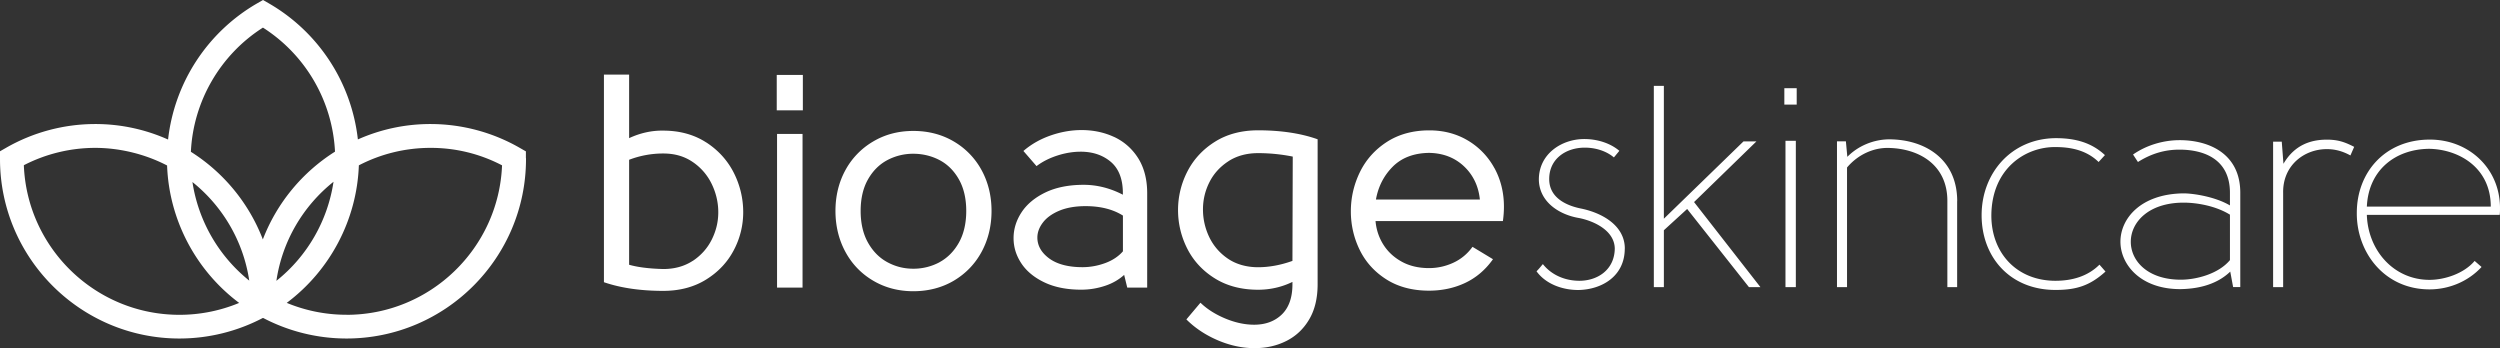
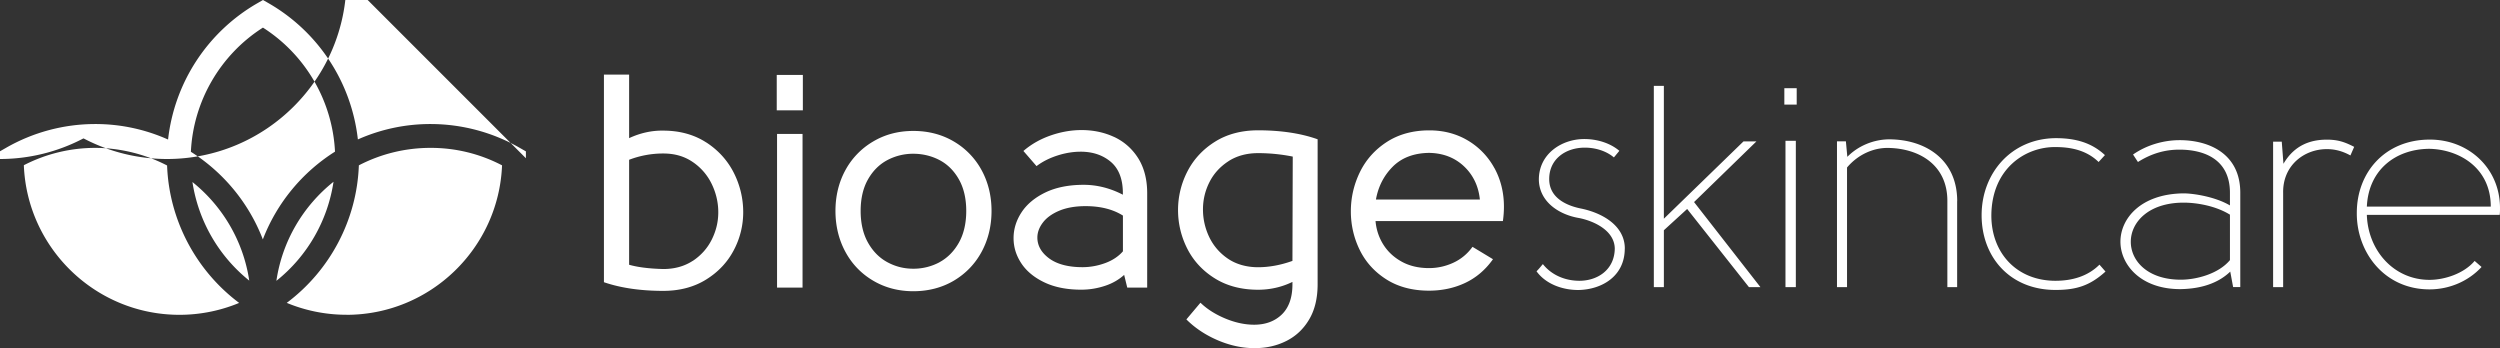
<svg xmlns="http://www.w3.org/2000/svg" viewBox="0 0 485.36 67.59" fill="#fff">
  <rect x="0" y="0" width="485.36" height="67.59" fill="#333333" stroke="none" />
-   <path d="M102.1 30.72v-1.33l-1.15-.66a34.83 34.83 0 0 0-17.38-4.65 34.55 34.55 0 0 0-14.09 2.99A34.99 34.99 0 0 0 52.21.66L51.06 0l-1.15.66a35.03 35.03 0 0 0-17.28 26.43 34.55 34.55 0 0 0-14.13-3.01A34.85 34.85 0 0 0 1.17 28.7L0 29.37v1.5c0 19.21 15.63 34.85 34.85 34.85a34.89 34.89 0 0 0 16.18-3.99l.03.02.03-.02a34.89 34.89 0 0 0 16.18 3.99c19.21 0 34.85-15.63 34.85-34.85v-.15h-.02zM51.05 5.36a30.36 30.36 0 0 1 13.99 24.08c-6.33 3.99-11.29 9.96-14.01 17.04-2.71-7.06-7.65-13.02-13.97-17.01.46-9.8 5.7-18.83 13.99-24.11zm13.7 29.93c-1.13 7.56-5.1 14.46-11.09 19.23 1.14-7.75 5.23-14.56 11.09-19.23zM48.39 54.48a30.42 30.42 0 0 1-11.03-19.14c5.82 4.66 9.88 11.44 11.03 19.14zM4.64 32.07a30.28 30.28 0 0 1 13.85-3.36c4.82 0 9.77 1.24 13.95 3.42.38 10.56 5.59 20.39 13.99 26.68-3.66 1.52-7.6 2.31-11.59 2.31-16.27 0-29.58-12.92-30.21-29.04h0zm62.62 29.04c-3.99 0-7.93-.79-11.59-2.31 8.41-6.29 13.62-16.13 14-26.7a30.09 30.09 0 0 1 13.9-3.39 29.72 29.72 0 0 1 13.9 3.39c-.64 16.11-13.95 29.02-30.21 29.02h0zm69.86-33.45c-2.34-1.52-5.16-2.3-8.35-2.3-2.25-.04-4.48.46-6.63 1.46V14.48h-4.89v40.31l.12.04c3.22 1.09 7.06 1.64 11.4 1.64 3.16 0 5.95-.73 8.29-2.18 2.34-1.44 4.15-3.35 5.38-5.68a15.71 15.71 0 0 0 1.85-7.44 16.85 16.85 0 0 0-1.82-7.61c-1.21-2.4-3.01-4.39-5.35-5.91h0zm-2.61 22.97h0c-1.61 1.06-3.54 1.6-5.74 1.6-2.73-.07-4.96-.35-6.63-.83V31.02a18.41 18.41 0 0 1 6.62-1.22c2.28 0 4.13.56 5.74 1.66a10.78 10.78 0 0 1 3.69 4.29c.84 1.75 1.26 3.58 1.26 5.45s-.42 3.61-1.26 5.3-2.08 3.08-3.69 4.15v-.02zM150.86 26h4.95v29.84h-4.95zm-.06-11.45h5.07v6.87h-5.07zm34.4 12.93c-2.31-1.37-4.96-2.06-7.88-2.06s-5.52.69-7.82 2.06a14.4 14.4 0 0 0-5.39 5.59c-1.27 2.34-1.91 4.99-1.91 7.88s.64 5.55 1.91 7.91 3.08 4.26 5.39 5.62c2.3 1.37 4.94 2.06 7.82 2.06s5.58-.69 7.88-2.06 4.12-3.26 5.39-5.62 1.91-5.02 1.91-7.91-.64-5.53-1.91-7.88a14.4 14.4 0 0 0-5.39-5.59zm-2.79 23.43h0a10.72 10.72 0 0 1-5.09 1.26c-1.82 0-3.48-.42-5.03-1.26-1.55-.83-2.82-2.11-3.77-3.8s-1.43-3.76-1.43-6.16.48-4.46 1.43-6.13 2.21-2.92 3.76-3.74a10.69 10.69 0 0 1 5.03-1.23c1.78 0 3.53.41 5.09 1.23 1.55.81 2.82 2.07 3.76 3.74.95 1.67 1.43 3.74 1.43 6.13s-.48 4.47-1.43 6.16-2.22 2.96-3.77 3.8h.02zm33.91-24.31c-1.93-.9-4.06-1.35-6.33-1.35-1.99 0-3.99.35-5.96 1.03s-3.72 1.66-5.2 2.91l-.14.12 2.55 2.94.13-.1c1.14-.84 2.48-1.5 3.99-1.98s3.01-.72 4.45-.72c2.35 0 4.32.67 5.87 1.99 1.54 1.32 2.32 3.36 2.32 6.08v.28c-2.45-1.27-5.01-1.92-7.61-1.92-2.88 0-5.37.5-7.4 1.47-2.04.98-3.6 2.27-4.64 3.84s-1.57 3.27-1.57 5.04.51 3.38 1.51 4.9c1 1.51 2.51 2.76 4.49 3.7 1.97.94 4.37 1.41 7.14 1.41 1.6 0 3.17-.26 4.68-.77 1.41-.47 2.63-1.18 3.65-2.1l.6 2.46h3.87V37.51c0-2.66-.59-4.94-1.74-6.78-1.16-1.84-2.73-3.23-4.67-4.14h.01zm1.69 15.26v6.93c-.86.99-2.02 1.76-3.43 2.28h0c-1.44.53-2.93.8-4.41.8-2.78 0-4.96-.58-6.49-1.71-1.51-1.12-2.28-2.48-2.28-4.04 0-1 .36-1.98 1.07-2.91.71-.94 1.78-1.71 3.18-2.3 1.41-.59 3.12-.89 5.11-.89 2.89 0 5.34.62 7.26 1.84h0zm26.23-16.56c-3.2 0-6.01.74-8.35 2.21-2.34 1.46-4.15 3.41-5.36 5.77a16.28 16.28 0 0 0-1.82 7.5 16.48 16.48 0 0 0 1.82 7.55c1.21 2.36 3.01 4.29 5.36 5.74 2.34 1.45 5.15 2.18 8.35 2.18 2.36 0 4.61-.51 6.68-1.52v.47c0 2.57-.7 4.54-2.07 5.86s-3.18 1.98-5.37 1.98c-1.79 0-3.65-.4-5.54-1.18s-3.49-1.78-4.74-2.96l-.14-.13-2.73 3.24.12.12c1.67 1.64 3.71 2.97 6.04 3.96 2.34.99 4.71 1.5 7.05 1.5s4.35-.47 6.19-1.39 3.34-2.32 4.43-4.17c1.1-1.84 1.65-4.14 1.65-6.84V27.04l-.12-.04c-3.22-1.13-7.08-1.7-11.46-1.7h.01zm-5.75 6c1.61-1.04 3.54-1.57 5.75-1.57a34.31 34.31 0 0 1 6.74.67l-.06 20.25c-2.25.81-4.5 1.23-6.68 1.23s-4.19-.55-5.8-1.63-2.84-2.5-3.66-4.2c-.82-1.71-1.23-3.52-1.23-5.39s.42-3.64 1.26-5.3c.83-1.65 2.07-3.01 3.69-4.06h-.01zm51.64 1.34a13.96 13.96 0 0 0-5.15-5.36c-2.19-1.31-4.71-1.97-7.48-1.97-3.16 0-5.93.75-8.24 2.24-2.3 1.48-4.07 3.46-5.24 5.86s-1.76 4.96-1.76 7.61.58 5.18 1.73 7.52c1.15 2.35 2.9 4.27 5.18 5.71 2.29 1.45 5.07 2.18 8.27 2.18 2.49 0 4.83-.49 6.94-1.47s3.91-2.48 5.36-4.48l.11-.16-3.97-2.4-.1.13a9.36 9.36 0 0 1-3.65 2.97c-1.48.68-3.06 1.03-4.69 1.03-2.05 0-3.86-.43-5.38-1.29-1.52-.85-2.72-2-3.57-3.4-.82-1.35-1.3-2.84-1.44-4.44h24.73l.02-.16c.12-.89.18-1.78.18-2.64 0-2.73-.62-5.25-1.85-7.5v.02zm-23 6.1c.44-2.5 1.53-4.63 3.23-6.35 1.74-1.76 4.12-2.67 7.08-2.71 2.73.04 5.03.93 6.83 2.65 1.76 1.68 2.78 3.84 3.04 6.41h-20.18zm48.31 9.52c0 5.41-4.52 7.98-9.04 8.04-3.18 0-6.36-1.23-8.09-3.63.5-.5.84-.95 1.23-1.4 1.67 2.12 4.3 3.24 7.09 3.24 3.52 0 6.81-2.12 6.87-6.25-.06-3.57-4.13-5.36-6.87-5.92-4.07-.67-7.81-3.24-7.87-7.48 0-5.02 4.47-7.87 8.82-7.87 2.4 0 4.97.73 6.81 2.29l-1.06 1.28c-1.51-1.28-3.63-1.9-5.64-1.9-3.74 0-6.98 2.23-6.92 6.2.06 3.74 3.68 5.14 6.25 5.64 4.24.89 8.43 3.4 8.43 7.76h0zm7.59-31.59v25.79l15.46-15.01H341l-12.11 11.78 12.89 16.52h-2.23l-12-15.18-4.52 4.13v11.05h-1.95V16.67h1.95 0zm25.79 3.63h-2.4v-3.18h2.4v3.18zm-2.18 35.44V27.33h2.01v28.41h-2.01zm33.33-16.69v16.69h-1.9V38.99c0-6.98-5.47-10.16-11.44-10.27-2.9-.06-5.92 1.28-8.04 3.8v23.22h-1.95v-28.3h1.73l.28 3.01c2.01-2.06 5.02-3.4 8.21-3.4 6.98.06 13.12 3.91 13.12 12h0zm6.64 2.79c0 7.26 4.91 12.67 12.45 12.67 3.18 0 6.25-.84 8.54-3.13l1.17 1.34c-3.01 2.73-5.64 3.57-9.71 3.57-8.82 0-14.34-6.36-14.34-14.51s5.75-14.9 14.4-14.96c3.74 0 6.92.84 9.54 3.29l-1.23 1.34c-2.51-2.46-5.8-2.9-8.37-2.9-5.8-.06-12.39 4.13-12.45 13.28h0zm46.94 13.9l-.56-3.01c-2.96 2.85-6.98 3.35-9.6 3.4-7.76.06-11.72-4.74-11.72-9.21s3.91-9.27 12.22-9.38c2.01 0 6.2.67 9.04 2.34v-2.46c0-6.48-4.97-8.37-9.82-8.37-2.85 0-5.47.78-8.04 2.4l-.95-1.45c2.62-1.84 5.92-2.79 9.04-2.79 5.8 0 11.78 2.68 11.78 10.21v18.31h-1.4.01zm-.61-14.06c-2.79-1.73-6.48-2.34-8.99-2.34-6.87 0-10.27 3.85-10.27 7.59s3.29 7.37 9.71 7.37c3.01 0 7.31-1.12 9.54-3.8v-8.82h0zm10.05-14.18l.33 4.3c2.18-3.74 5.41-4.69 8.43-4.69 2.12 0 3.46.45 5.3 1.4l-.73 1.67c-1.9-1.06-3.52-1.23-4.58-1.23-4.41 0-8.6 3.18-8.48 8.54v18.25h-1.95V27.5h1.68zm37.45 23.16l1.34 1.17c-2.51 2.73-6.2 4.35-10.1 4.35-8.82 0-14.18-7.26-14.12-14.85 0-7.87 5.47-14.18 14.07-14.23 7.59-.06 13.73 5.53 13.73 13.28 0 .45 0 .89-.06 1.34 0 .06 0-.06 0 0h-25.79c.22 6.87 5.19 12.61 12.17 12.61 2.85 0 6.64-1.17 8.76-3.68h0zm3.13-10.55c0-7.54-6.14-11.11-11.95-11.22-6.53.06-11.78 4.07-12.11 11.22h24.06z" />
+   <path d="M102.1 30.72v-1.33l-1.15-.66a34.83 34.83 0 0 0-17.38-4.65 34.55 34.55 0 0 0-14.09 2.99A34.99 34.99 0 0 0 52.21.66L51.06 0l-1.15.66a35.03 35.03 0 0 0-17.28 26.43 34.55 34.55 0 0 0-14.13-3.01A34.85 34.85 0 0 0 1.17 28.7L0 29.37v1.5a34.89 34.89 0 0 0 16.18-3.99l.03.02.03-.02a34.89 34.89 0 0 0 16.18 3.99c19.21 0 34.85-15.63 34.85-34.85v-.15h-.02zM51.05 5.36a30.36 30.36 0 0 1 13.99 24.08c-6.33 3.99-11.29 9.96-14.01 17.04-2.71-7.06-7.65-13.02-13.97-17.01.46-9.8 5.7-18.83 13.99-24.11zm13.7 29.93c-1.13 7.56-5.1 14.46-11.09 19.23 1.14-7.75 5.23-14.56 11.09-19.23zM48.39 54.48a30.42 30.42 0 0 1-11.03-19.14c5.82 4.66 9.88 11.44 11.03 19.14zM4.64 32.07a30.28 30.28 0 0 1 13.85-3.36c4.82 0 9.77 1.24 13.95 3.42.38 10.56 5.59 20.39 13.99 26.68-3.66 1.52-7.6 2.31-11.59 2.31-16.27 0-29.58-12.92-30.21-29.04h0zm62.62 29.04c-3.99 0-7.93-.79-11.59-2.31 8.41-6.29 13.62-16.13 14-26.7a30.09 30.09 0 0 1 13.9-3.39 29.72 29.72 0 0 1 13.9 3.39c-.64 16.11-13.95 29.02-30.21 29.02h0zm69.86-33.45c-2.34-1.52-5.16-2.3-8.35-2.3-2.25-.04-4.48.46-6.63 1.46V14.48h-4.89v40.31l.12.04c3.22 1.09 7.06 1.64 11.4 1.64 3.16 0 5.95-.73 8.29-2.18 2.34-1.44 4.15-3.35 5.38-5.68a15.71 15.71 0 0 0 1.85-7.44 16.85 16.85 0 0 0-1.82-7.61c-1.21-2.4-3.01-4.39-5.35-5.91h0zm-2.61 22.97h0c-1.61 1.06-3.54 1.6-5.74 1.6-2.73-.07-4.96-.35-6.63-.83V31.02a18.41 18.41 0 0 1 6.62-1.22c2.28 0 4.13.56 5.74 1.66a10.78 10.78 0 0 1 3.69 4.29c.84 1.75 1.26 3.58 1.26 5.45s-.42 3.61-1.26 5.3-2.08 3.08-3.69 4.15v-.02zM150.86 26h4.95v29.84h-4.95zm-.06-11.45h5.07v6.87h-5.07zm34.4 12.93c-2.31-1.37-4.96-2.06-7.88-2.06s-5.52.69-7.82 2.06a14.4 14.4 0 0 0-5.39 5.59c-1.27 2.34-1.91 4.99-1.91 7.88s.64 5.55 1.91 7.91 3.08 4.26 5.39 5.62c2.3 1.37 4.94 2.06 7.82 2.06s5.58-.69 7.88-2.06 4.12-3.26 5.39-5.62 1.91-5.02 1.91-7.91-.64-5.53-1.91-7.88a14.4 14.4 0 0 0-5.39-5.59zm-2.79 23.43h0a10.72 10.72 0 0 1-5.09 1.26c-1.82 0-3.48-.42-5.03-1.26-1.55-.83-2.82-2.11-3.77-3.8s-1.43-3.76-1.43-6.16.48-4.46 1.43-6.13 2.21-2.92 3.76-3.74a10.69 10.69 0 0 1 5.03-1.23c1.78 0 3.53.41 5.09 1.23 1.55.81 2.82 2.07 3.76 3.74.95 1.67 1.43 3.74 1.43 6.13s-.48 4.47-1.43 6.16-2.22 2.96-3.77 3.8h.02zm33.91-24.31c-1.93-.9-4.06-1.35-6.33-1.35-1.99 0-3.99.35-5.96 1.03s-3.72 1.66-5.2 2.91l-.14.12 2.55 2.94.13-.1c1.14-.84 2.48-1.5 3.99-1.98s3.01-.72 4.45-.72c2.35 0 4.32.67 5.87 1.99 1.54 1.32 2.32 3.36 2.32 6.08v.28c-2.45-1.27-5.01-1.92-7.61-1.92-2.88 0-5.37.5-7.4 1.47-2.04.98-3.6 2.27-4.64 3.84s-1.57 3.27-1.57 5.04.51 3.38 1.51 4.9c1 1.51 2.51 2.76 4.49 3.7 1.97.94 4.37 1.41 7.14 1.41 1.6 0 3.17-.26 4.68-.77 1.41-.47 2.63-1.18 3.65-2.1l.6 2.46h3.87V37.51c0-2.66-.59-4.94-1.74-6.78-1.16-1.84-2.73-3.23-4.67-4.14h.01zm1.69 15.26v6.93c-.86.99-2.02 1.76-3.43 2.28h0c-1.44.53-2.93.8-4.41.8-2.78 0-4.96-.58-6.49-1.71-1.51-1.12-2.28-2.48-2.28-4.04 0-1 .36-1.98 1.07-2.91.71-.94 1.78-1.71 3.18-2.3 1.41-.59 3.12-.89 5.11-.89 2.89 0 5.34.62 7.26 1.84h0zm26.23-16.56c-3.2 0-6.01.74-8.35 2.21-2.34 1.46-4.15 3.41-5.36 5.77a16.28 16.28 0 0 0-1.82 7.5 16.48 16.48 0 0 0 1.82 7.55c1.21 2.36 3.01 4.29 5.36 5.74 2.34 1.45 5.15 2.18 8.35 2.18 2.36 0 4.61-.51 6.68-1.52v.47c0 2.57-.7 4.54-2.07 5.86s-3.18 1.98-5.37 1.98c-1.79 0-3.65-.4-5.54-1.18s-3.49-1.78-4.74-2.96l-.14-.13-2.73 3.24.12.12c1.67 1.64 3.71 2.97 6.04 3.96 2.34.99 4.71 1.5 7.05 1.5s4.35-.47 6.19-1.39 3.34-2.32 4.43-4.17c1.1-1.84 1.65-4.14 1.65-6.84V27.04l-.12-.04c-3.22-1.13-7.08-1.7-11.46-1.7h.01zm-5.75 6c1.61-1.04 3.54-1.57 5.75-1.57a34.31 34.31 0 0 1 6.74.67l-.06 20.25c-2.25.81-4.5 1.23-6.68 1.23s-4.19-.55-5.8-1.63-2.84-2.5-3.66-4.2c-.82-1.71-1.23-3.52-1.23-5.39s.42-3.64 1.26-5.3c.83-1.65 2.07-3.01 3.69-4.06h-.01zm51.64 1.34a13.96 13.96 0 0 0-5.15-5.36c-2.19-1.31-4.71-1.97-7.48-1.97-3.16 0-5.93.75-8.24 2.24-2.3 1.48-4.07 3.46-5.24 5.86s-1.76 4.96-1.76 7.61.58 5.18 1.73 7.52c1.15 2.35 2.9 4.27 5.18 5.71 2.29 1.45 5.07 2.18 8.27 2.18 2.49 0 4.83-.49 6.94-1.47s3.91-2.48 5.36-4.48l.11-.16-3.97-2.4-.1.13a9.36 9.36 0 0 1-3.65 2.97c-1.48.68-3.06 1.03-4.69 1.03-2.05 0-3.86-.43-5.38-1.29-1.52-.85-2.72-2-3.57-3.4-.82-1.35-1.3-2.84-1.44-4.44h24.73l.02-.16c.12-.89.18-1.78.18-2.64 0-2.73-.62-5.25-1.85-7.5v.02zm-23 6.1c.44-2.5 1.53-4.63 3.23-6.35 1.74-1.76 4.12-2.67 7.08-2.71 2.73.04 5.03.93 6.83 2.65 1.76 1.68 2.78 3.84 3.04 6.41h-20.18zm48.31 9.52c0 5.41-4.52 7.98-9.04 8.04-3.18 0-6.36-1.23-8.09-3.63.5-.5.84-.95 1.23-1.4 1.67 2.12 4.3 3.24 7.09 3.24 3.52 0 6.81-2.12 6.87-6.25-.06-3.57-4.13-5.36-6.87-5.92-4.07-.67-7.81-3.24-7.87-7.48 0-5.02 4.47-7.87 8.82-7.87 2.4 0 4.97.73 6.81 2.29l-1.06 1.28c-1.51-1.28-3.63-1.9-5.64-1.9-3.74 0-6.98 2.23-6.92 6.2.06 3.74 3.68 5.14 6.25 5.64 4.24.89 8.43 3.4 8.43 7.76h0zm7.59-31.59v25.79l15.46-15.01H341l-12.11 11.78 12.89 16.52h-2.23l-12-15.18-4.52 4.13v11.05h-1.95V16.67h1.95 0zm25.79 3.63h-2.4v-3.18h2.4v3.18zm-2.18 35.44V27.33h2.01v28.41h-2.01zm33.33-16.69v16.69h-1.9V38.99c0-6.98-5.47-10.16-11.44-10.27-2.9-.06-5.92 1.28-8.04 3.8v23.22h-1.95v-28.3h1.73l.28 3.01c2.01-2.06 5.02-3.4 8.21-3.4 6.98.06 13.12 3.91 13.12 12h0zm6.64 2.79c0 7.26 4.91 12.67 12.45 12.67 3.18 0 6.25-.84 8.54-3.13l1.17 1.34c-3.01 2.73-5.64 3.57-9.71 3.57-8.82 0-14.34-6.36-14.34-14.51s5.75-14.9 14.4-14.96c3.74 0 6.92.84 9.54 3.29l-1.23 1.34c-2.51-2.46-5.8-2.9-8.37-2.9-5.8-.06-12.39 4.13-12.45 13.28h0zm46.94 13.9l-.56-3.01c-2.96 2.85-6.98 3.35-9.6 3.4-7.76.06-11.72-4.74-11.72-9.21s3.91-9.27 12.22-9.38c2.01 0 6.2.67 9.04 2.34v-2.46c0-6.48-4.97-8.37-9.82-8.37-2.85 0-5.47.78-8.04 2.4l-.95-1.45c2.62-1.84 5.92-2.79 9.04-2.79 5.8 0 11.78 2.68 11.78 10.21v18.31h-1.4.01zm-.61-14.06c-2.79-1.73-6.48-2.34-8.99-2.34-6.87 0-10.27 3.85-10.27 7.59s3.29 7.37 9.71 7.37c3.01 0 7.31-1.12 9.54-3.8v-8.82h0zm10.05-14.18l.33 4.3c2.18-3.74 5.41-4.69 8.43-4.69 2.12 0 3.46.45 5.3 1.4l-.73 1.67c-1.9-1.06-3.52-1.23-4.58-1.23-4.41 0-8.6 3.18-8.48 8.54v18.25h-1.95V27.5h1.68zm37.45 23.16l1.34 1.17c-2.51 2.73-6.2 4.35-10.1 4.35-8.82 0-14.18-7.26-14.12-14.85 0-7.87 5.47-14.18 14.07-14.23 7.59-.06 13.73 5.53 13.73 13.28 0 .45 0 .89-.06 1.34 0 .06 0-.06 0 0h-25.79c.22 6.87 5.19 12.61 12.17 12.61 2.85 0 6.64-1.17 8.76-3.68h0zm3.13-10.55c0-7.54-6.14-11.11-11.95-11.22-6.53.06-11.78 4.07-12.11 11.22h24.06z" />
</svg>